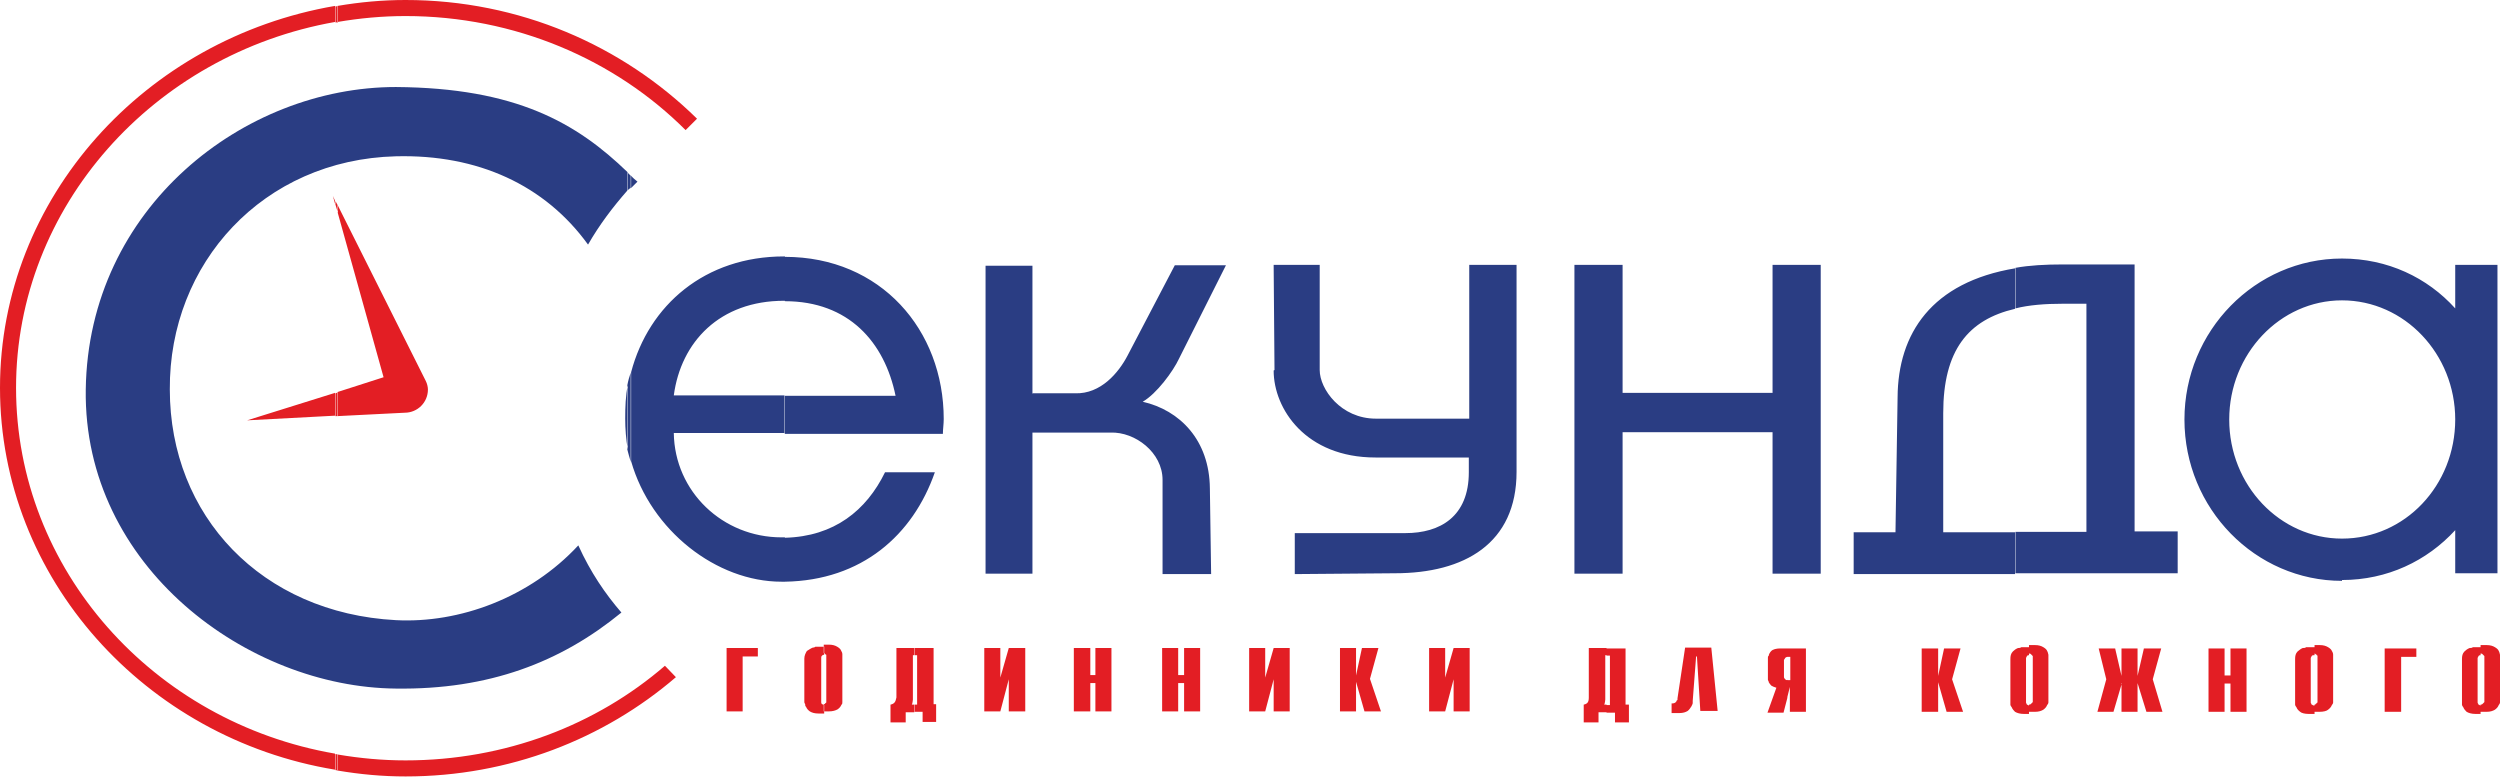
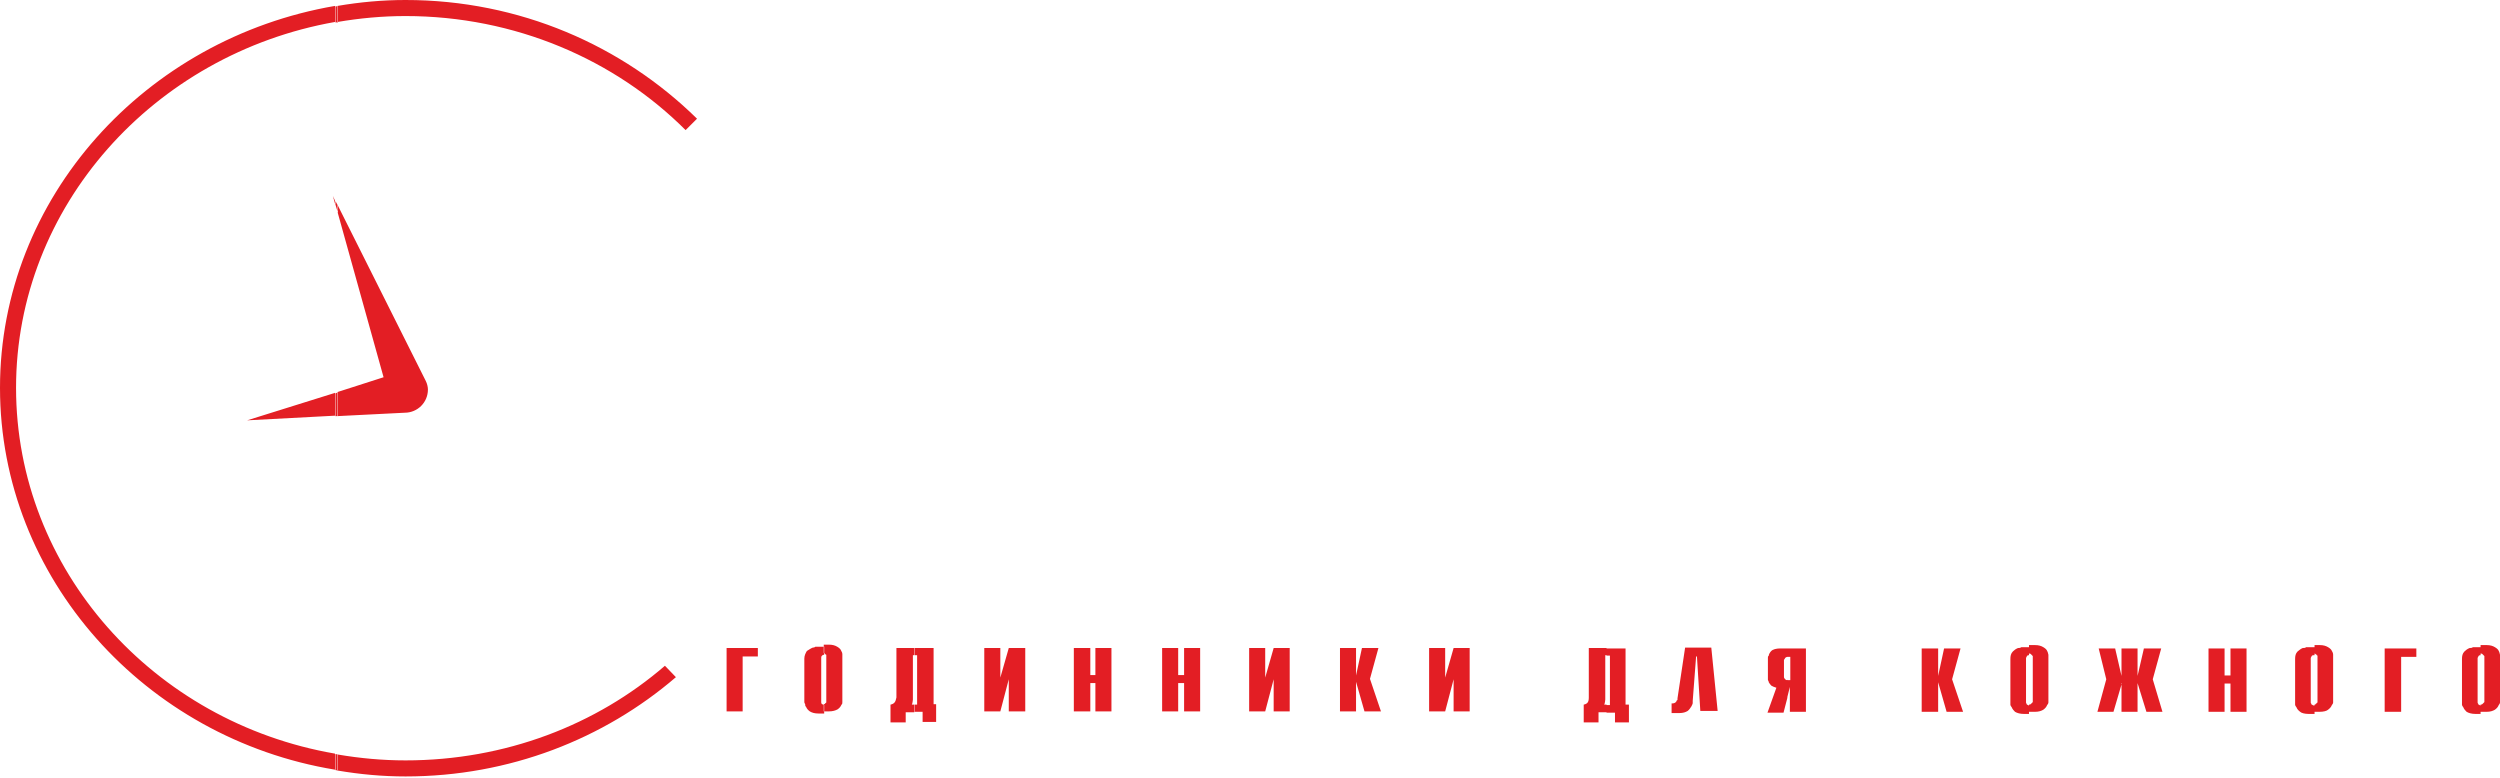
<svg xmlns="http://www.w3.org/2000/svg" width="135" height="42" viewBox="0 0 135 42" fill="none">
-   <path fill-rule="evenodd" clip-rule="evenodd" d="M33.898 20.804C33.784 21.352 33.761 21.991 33.761 22.607C33.761 23.154 33.807 23.724 33.898 24.272V20.804ZM33.898 9.307V10.265C33.077 11.201 32.37 12.136 31.754 13.208C29.427 9.992 25.8 8.326 21.375 8.44C14.212 8.623 9.125 14.212 9.17 21.032C9.17 27.853 14.12 33.1 21.375 33.488C24.796 33.67 28.606 32.279 31.229 29.45C31.891 30.91 32.689 32.073 33.556 33.077C30.271 35.769 26.393 37.252 21.375 37.183C13.39 37.115 4.494 30.613 4.631 21.032C4.768 11.201 13.185 4.699 21.375 4.699C27.876 4.745 31.138 6.638 33.898 9.307V9.307ZM42.384 13.847H42.339C38.073 13.847 35.039 16.47 34.081 20.097V24.91C35.153 28.652 38.689 31.412 42.202 31.412C42.27 31.412 42.316 31.412 42.384 31.412V29.017C42.316 29.017 42.27 29.017 42.202 29.017C39.031 29.017 36.43 26.553 36.385 23.382H42.361V21.352H36.385C36.773 18.455 38.871 16.242 42.339 16.242H42.384V13.847V13.847ZM34.423 9.809C34.286 9.695 34.172 9.604 34.081 9.49V10.151C34.195 10.037 34.286 9.946 34.423 9.809V9.809ZM55.775 21.238H58.056C59.447 21.283 60.406 20.12 60.885 19.207L63.439 14.326H66.2L63.667 19.367C63.348 20.052 62.459 21.261 61.706 21.694C63.713 22.15 65.31 23.77 65.333 26.37L65.401 31.001H62.778V25.914C62.778 24.431 61.295 23.314 59.972 23.359H55.752V30.978H53.22V14.349H55.752V21.261L55.775 21.238ZM68.823 19.983L68.777 14.303H71.264V19.983C71.264 21.01 72.404 22.607 74.298 22.607H79.339V14.303H81.894V25.481C81.894 29.359 79.066 30.956 75.324 30.956L69.918 31.001V28.788H75.895C77.765 28.788 79.316 27.899 79.316 25.504V24.705H74.275C70.511 24.705 68.777 22.082 68.777 20.006L68.823 19.983ZM85.019 14.303H87.62V21.215H95.718V14.303H98.319V30.978H95.718V23.337H87.62V30.978H85.019V14.303V14.303ZM42.384 23.405V21.375H48.361C47.768 18.478 45.829 16.265 42.384 16.265V13.87C47.562 13.87 50.961 17.816 50.961 22.629C50.961 22.903 50.916 23.177 50.916 23.428H42.361L42.384 23.405ZM42.384 31.435V29.039C45.053 28.971 46.787 27.557 47.791 25.504H50.482C49.296 28.902 46.536 31.343 42.384 31.412V31.435ZM108.835 14.486C104.295 15.238 102.493 18.021 102.47 21.443L102.356 28.743H100.098V31.001H108.812V28.743H104.934V22.31C104.934 18.911 106.28 17.268 108.812 16.675V14.486H108.835ZM108.835 30.978V28.72H112.667V16.402H111.39C110.432 16.402 109.565 16.47 108.835 16.653V14.463C109.588 14.326 110.454 14.28 111.39 14.28H115.268V28.697H117.595V30.956H108.835V30.978ZM126.468 13.961C121.792 13.961 117.96 17.862 117.96 22.652C117.96 27.465 121.792 31.366 126.468 31.366V29.085C123.115 29.085 120.378 26.211 120.378 22.652C120.378 19.116 123.115 16.219 126.468 16.219V13.961V13.961ZM33.875 10.288C33.944 10.242 33.989 10.174 34.058 10.151V9.49C33.989 9.421 33.944 9.376 33.875 9.307V10.265V10.288ZM33.875 24.272V20.804C33.921 20.553 33.989 20.325 34.058 20.12V24.933C33.989 24.682 33.921 24.477 33.875 24.272ZM126.468 31.366V29.085C129.867 29.085 132.582 26.211 132.582 22.652C132.582 19.116 129.844 16.219 126.468 16.219V13.961C128.932 13.961 131.076 14.987 132.582 16.653V14.303H134.863V22.629V30.956H132.582V28.629C131.053 30.294 128.909 31.321 126.468 31.321V31.366Z" fill="#2A3D83" />
  <path fill-rule="evenodd" clip-rule="evenodd" d="M18.09 21.215L13.345 22.698L18.09 22.447V21.192V21.215ZM18.09 10.836L17.976 10.585L18.09 10.995V10.813V10.836ZM18.09 0.319V1.186C8.303 2.92 0.867 11.155 0.867 20.941C0.867 30.773 8.303 39.008 18.09 40.696V41.563C7.847 39.875 0 31.229 0 20.941C0 10.676 7.847 2.076 18.09 0.319V0.319ZM39.236 34.993H40.924V35.45H40.103V38.415H39.236V34.993ZM18.227 1.186C19.436 0.981 20.645 0.867 21.899 0.867C27.808 0.867 33.214 3.216 37.023 7.026L37.639 6.41C33.624 2.464 28.058 0 21.899 0C20.645 0 19.436 0.114 18.227 0.319V1.186V1.186ZM18.227 22.47L21.854 22.287C22.538 22.287 23.108 21.74 23.108 21.032C23.108 20.896 23.063 20.713 22.994 20.576L18.227 11.064V11.451L20.713 20.371L18.227 21.169V22.447V22.47ZM18.227 41.609C19.436 41.814 20.645 41.928 21.899 41.928C27.511 41.928 32.621 39.898 36.499 36.567L35.906 35.951C32.21 39.145 27.283 41.061 21.899 41.061C20.645 41.061 19.436 40.947 18.227 40.742V41.609V41.609ZM44.483 34.925H44.164C44.118 34.925 44.095 34.925 44.027 34.925C43.981 34.97 43.913 34.97 43.89 34.97C43.776 35.016 43.684 35.084 43.571 35.153C43.502 35.267 43.434 35.404 43.434 35.563V37.89C43.434 37.936 43.434 37.959 43.479 38.027C43.479 38.073 43.479 38.141 43.525 38.164C43.571 38.278 43.639 38.347 43.73 38.415C43.844 38.483 43.981 38.529 44.186 38.529H44.506V38.073C44.46 38.073 44.437 38.027 44.392 38.027C44.346 37.982 44.346 37.959 44.346 37.913V35.518C44.346 35.472 44.346 35.45 44.392 35.404C44.437 35.358 44.46 35.358 44.506 35.358V34.902L44.483 34.925ZM44.483 38.483V38.027C44.529 38.027 44.551 38.027 44.551 37.982C44.597 37.982 44.597 37.936 44.62 37.936V37.89C44.62 37.89 44.62 37.89 44.62 37.845V35.45C44.62 35.404 44.62 35.404 44.62 35.404V35.358C44.574 35.358 44.574 35.313 44.551 35.313C44.551 35.267 44.506 35.267 44.483 35.267V34.811H44.757C44.962 34.811 45.099 34.856 45.213 34.925C45.327 34.993 45.395 35.062 45.418 35.13C45.464 35.199 45.487 35.267 45.487 35.335C45.487 35.381 45.487 35.404 45.487 35.45V37.776C45.487 37.822 45.487 37.845 45.487 37.913C45.487 37.959 45.487 38.027 45.441 38.05C45.395 38.164 45.327 38.233 45.236 38.301C45.122 38.369 44.962 38.415 44.757 38.415H44.483V38.483ZM49.365 34.993H48.407V37.662C48.361 37.913 48.292 38.004 48.087 38.05V39.008H48.908V38.461H49.365V38.05H49.228C49.273 38.05 49.296 37.776 49.296 37.776V35.381H49.365V34.993ZM77.172 34.993H78.039V36.59L78.495 34.993H79.362V38.415H78.495V36.681L78.039 38.415H77.172V34.993ZM72.359 34.993H73.226V36.476L73.545 34.993H74.435L73.978 36.658L74.572 38.415H73.682L73.226 36.818V38.415H72.359V34.993V34.993ZM67.454 34.993H68.321V36.59L68.778 34.993H69.644V38.415H68.778V36.681L68.321 38.415H67.454V34.993ZM62.755 34.993H63.622V36.453H63.941V34.993H64.808V38.415H63.941V36.887H63.622V38.415H62.755V34.993ZM57.987 34.993H58.877V36.453H59.151V34.993H60.018V38.415H59.151V36.887H58.877V38.415H57.987V34.993ZM53.151 34.993H54.018V36.59L54.474 34.993H55.364V38.415H54.474V36.681L54.018 38.415H53.151V34.993ZM49.388 38.461V38.05H49.524V35.381H49.388V34.993H50.414V38.027H50.551V38.985H49.821V38.438H49.365L49.388 38.461ZM86.753 38.461V38.05H86.616C86.662 38.05 86.685 37.776 86.685 37.776V35.381H86.753V34.993H85.795V37.662C85.795 37.913 85.727 38.004 85.521 38.05V39.008H86.32V38.461H86.776H86.753ZM90.289 37.982C90.335 37.982 90.335 37.982 90.335 37.982C90.403 37.982 90.471 37.936 90.471 37.936C90.517 37.89 90.54 37.867 90.54 37.822C90.585 37.822 90.585 37.776 90.585 37.776C90.585 37.731 90.585 37.731 90.585 37.708L90.996 34.97H92.41L92.753 38.392H91.817L91.635 35.45H91.589L91.407 37.845C91.407 37.89 91.407 37.913 91.407 37.959C91.407 38.027 91.361 38.073 91.338 38.141C91.293 38.21 91.224 38.324 91.133 38.392C91.019 38.461 90.882 38.506 90.677 38.506H90.266V37.982H90.289ZM96.517 35.016H96.129C95.924 35.016 95.741 35.062 95.65 35.153C95.581 35.221 95.513 35.335 95.513 35.404C95.467 35.45 95.467 35.472 95.467 35.518C95.467 35.563 95.467 35.586 95.467 35.632V36.59C95.467 36.59 95.467 36.636 95.467 36.704C95.467 36.75 95.513 36.773 95.513 36.841C95.558 36.909 95.581 36.955 95.65 37.023C95.718 37.069 95.787 37.092 95.924 37.138L95.444 38.483H96.311L96.517 37.685V36.727C96.471 36.727 96.448 36.727 96.403 36.681C96.357 36.636 96.334 36.613 96.334 36.544V35.746C96.334 35.7 96.334 35.7 96.334 35.678C96.334 35.678 96.334 35.678 96.334 35.632C96.38 35.586 96.38 35.563 96.403 35.518C96.448 35.518 96.448 35.472 96.517 35.472V35.016V35.016ZM87.209 38.483H86.753V38.073H86.936V35.404H86.753V35.016H87.78V38.05H87.962V39.008H87.209V38.461V38.483ZM103.771 35.016H104.66V36.499L104.98 35.016H105.869L105.413 36.681L106.006 38.438H105.117L104.66 36.841V38.438H103.771V35.016V35.016ZM96.517 37.639V36.681C96.517 36.727 96.517 36.727 96.562 36.727H96.676V35.472H96.562C96.517 35.472 96.517 35.472 96.517 35.472V35.016H97.52V38.438H96.653V37.092L96.517 37.639V37.639ZM109.565 34.948H109.291C109.246 34.948 109.177 34.948 109.154 34.948C109.086 34.993 109.04 34.993 108.972 34.993C108.858 35.039 108.766 35.107 108.698 35.176C108.584 35.29 108.561 35.427 108.561 35.586V37.913C108.561 37.959 108.561 37.982 108.561 38.05C108.561 38.096 108.607 38.164 108.63 38.187C108.675 38.301 108.744 38.369 108.812 38.438C108.926 38.506 109.086 38.552 109.291 38.552H109.565V38.096C109.519 38.096 109.496 38.05 109.451 38.05C109.451 38.004 109.405 37.982 109.405 37.936V35.541C109.405 35.495 109.451 35.472 109.451 35.427C109.496 35.381 109.519 35.381 109.565 35.381V34.925V34.948ZM119.26 35.016H120.127V36.476H120.446V35.016H121.313V38.438H120.446V36.909H120.127V38.438H119.26V35.016ZM114.583 36.887L114.127 38.438H113.26L113.739 36.681L113.329 35.016H114.218L114.561 36.499V35.016H115.428V36.499L115.77 35.016H116.705L116.249 36.681L116.773 38.438H115.907L115.428 36.887V38.438H114.561V36.887H114.583ZM109.565 38.506V38.05C109.611 38.05 109.633 38.05 109.679 38.004L109.725 37.959L109.77 37.913C109.77 37.913 109.77 37.913 109.77 37.867V35.472C109.77 35.427 109.77 35.427 109.77 35.427L109.725 35.381L109.679 35.335C109.633 35.29 109.611 35.29 109.565 35.29V34.834H109.884C110.09 34.834 110.226 34.879 110.34 34.948C110.455 35.016 110.523 35.084 110.546 35.153C110.591 35.221 110.591 35.29 110.614 35.358C110.614 35.404 110.614 35.427 110.614 35.472V37.799C110.614 37.845 110.614 37.867 110.614 37.936C110.614 37.982 110.569 38.05 110.546 38.073C110.5 38.187 110.432 38.255 110.34 38.324C110.226 38.392 110.09 38.438 109.884 38.438H109.565V38.506ZM124.986 34.948H124.666C124.621 34.948 124.598 34.948 124.529 34.948C124.484 34.993 124.415 34.993 124.347 34.993C124.233 35.039 124.164 35.107 124.073 35.176C123.959 35.29 123.936 35.427 123.936 35.586V37.913C123.936 37.959 123.936 37.982 123.936 38.05C123.936 38.096 123.982 38.164 124.005 38.187C124.05 38.301 124.119 38.369 124.21 38.438C124.278 38.506 124.461 38.552 124.666 38.552H124.986V38.096C124.94 38.096 124.94 38.096 124.94 38.096C124.894 38.096 124.872 38.05 124.826 38.05C124.826 38.004 124.78 37.982 124.78 37.936V35.541C124.78 35.495 124.826 35.472 124.826 35.427C124.872 35.381 124.894 35.381 124.94 35.381C124.94 35.381 124.94 35.381 124.986 35.381V34.925V34.948ZM128.75 35.016H130.483V35.472H129.662V38.438H128.772V35.016H128.75ZM124.986 38.506V38.05C125.031 38.05 125.031 38.05 125.054 38.004C125.1 38.004 125.1 37.959 125.1 37.959C125.145 37.959 125.145 37.913 125.145 37.913C125.145 37.913 125.145 37.913 125.145 37.867V35.472C125.145 35.427 125.145 35.427 125.145 35.427C125.145 35.427 125.145 35.381 125.1 35.381C125.1 35.381 125.1 35.335 125.054 35.335C125.008 35.29 125.008 35.29 124.986 35.29V34.834H125.259C125.465 34.834 125.602 34.879 125.716 34.948C125.83 35.016 125.898 35.084 125.921 35.153C125.967 35.221 125.989 35.29 125.989 35.358C125.989 35.404 125.989 35.427 125.989 35.472V37.799C125.989 37.845 125.989 37.867 125.989 37.936C125.989 37.982 125.944 38.05 125.921 38.073C125.875 38.187 125.807 38.255 125.716 38.324C125.647 38.392 125.465 38.438 125.259 38.438H124.986V38.506ZM133.951 34.948H133.677C133.631 34.948 133.563 34.948 133.54 34.948C133.472 34.993 133.426 34.993 133.358 34.993C133.243 35.039 133.152 35.107 133.084 35.176C132.97 35.29 132.947 35.427 132.947 35.586V37.913C132.947 37.959 132.947 37.982 132.947 38.05C132.947 38.096 132.993 38.164 133.015 38.187C133.061 38.301 133.129 38.369 133.198 38.438C133.312 38.506 133.472 38.552 133.677 38.552H133.951V38.096C133.905 38.096 133.882 38.05 133.837 38.05C133.837 38.004 133.791 37.982 133.791 37.936V35.541C133.791 35.495 133.837 35.472 133.837 35.427C133.882 35.381 133.905 35.381 133.951 35.381V34.925V34.948ZM18.113 1.209C18.158 1.209 18.181 1.209 18.249 1.209V0.342C18.181 0.342 18.135 0.342 18.113 0.342V1.209ZM18.113 11.041V10.858L18.249 11.109V11.497L18.113 11.041ZM18.113 22.492V21.238L18.249 21.192V22.47H18.113V22.492ZM18.113 41.586C18.158 41.586 18.181 41.586 18.249 41.632V40.765C18.181 40.719 18.135 40.719 18.113 40.719V41.586ZM133.951 38.506V38.05C133.996 38.05 134.019 38.05 134.065 38.004L134.11 37.959L134.156 37.913C134.156 37.913 134.156 37.913 134.156 37.867V35.472C134.156 35.427 134.156 35.427 134.156 35.427L134.11 35.381L134.065 35.335C134.019 35.29 133.996 35.29 133.951 35.29V34.834H134.27C134.475 34.834 134.612 34.879 134.726 34.948C134.84 35.016 134.909 35.084 134.932 35.153C134.977 35.221 134.977 35.29 135 35.358C135 35.404 135 35.427 135 35.472V37.799C135 37.845 135 37.867 135 37.936C135 37.982 134.954 38.05 134.932 38.073C134.886 38.187 134.818 38.255 134.726 38.324C134.612 38.392 134.475 38.438 134.27 38.438H133.951V38.506Z" fill="#E31E24" />
</svg>